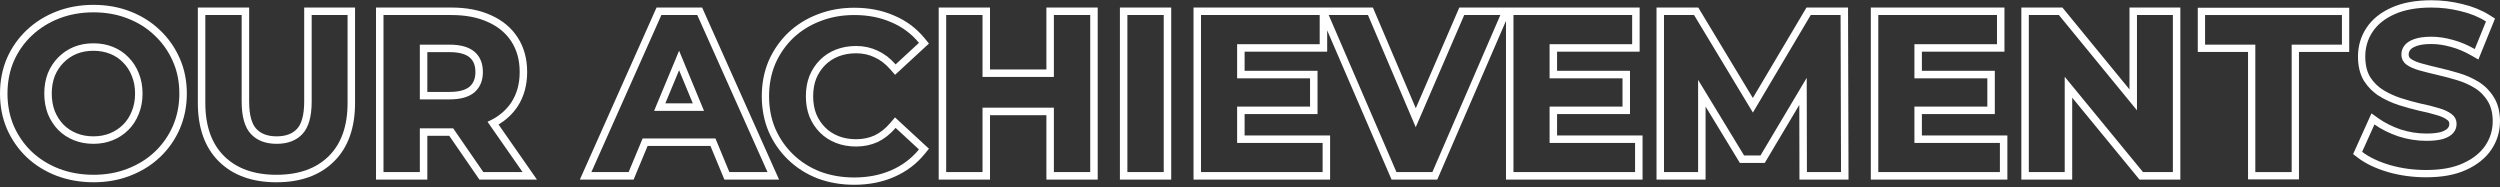
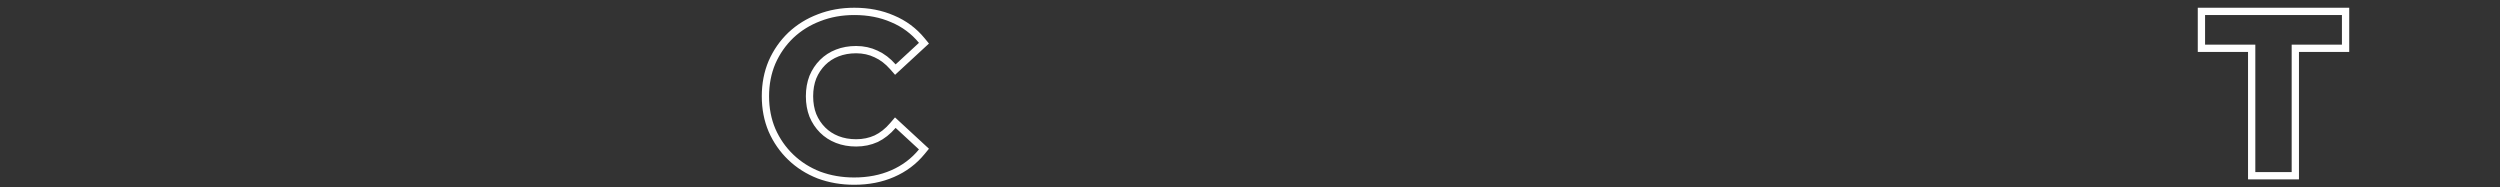
<svg xmlns="http://www.w3.org/2000/svg" width="1029" height="77" viewBox="0 0 1029 77" fill="none">
  <rect x="0" y="0" width="1029" height="77" fill="#333333" stroke="none" />
-   <path fill-rule="evenodd" clip-rule="evenodd" d="M23.225 72.325L23.212 72.32C18.549 70.521 14.447 67.973 10.941 64.669L10.919 64.649C7.483 61.347 4.79 57.472 2.846 53.047L2.83 53.011C0.931 48.535 0 43.689 0 38.51C0 33.331 0.931 28.485 2.83 24.009L2.846 23.973C4.796 19.535 7.529 15.653 11.034 12.35C14.54 9.046 18.641 6.498 23.304 4.7C27.999 2.889 33.057 2 38.449 2C43.895 2 48.957 2.886 53.601 4.702C58.261 6.501 62.335 9.05 65.783 12.36C69.281 15.659 72.009 19.535 73.957 23.965C75.934 28.401 76.898 33.265 76.898 38.51C76.898 43.704 75.931 48.587 73.967 53.124L73.96 53.139C72.01 57.577 69.277 61.459 65.772 64.762C62.324 68.007 58.253 70.522 53.602 72.317C48.962 74.132 43.931 75.02 38.542 75.02C33.092 75.02 27.977 74.132 23.225 72.325ZM52.487 69.448C56.797 67.785 60.521 65.477 63.661 62.521C66.863 59.505 69.356 55.964 71.142 51.901C72.927 47.776 73.82 43.312 73.82 38.51C73.82 33.646 72.927 29.213 71.142 25.211C69.356 21.148 66.863 17.608 63.661 14.591C60.521 11.574 56.797 9.234 52.487 7.572C48.239 5.91 43.559 5.078 38.449 5.078C33.401 5.078 28.721 5.91 24.412 7.572C20.102 9.234 16.346 11.574 13.145 14.591C9.943 17.608 7.45 21.148 5.664 25.211C3.94 29.275 3.078 33.708 3.078 38.51C3.078 43.312 3.94 47.745 5.664 51.809C7.45 55.872 9.912 59.412 13.052 62.429C16.254 65.446 20.01 67.785 24.319 69.448C28.691 71.11 33.431 71.941 38.542 71.941C43.59 71.941 48.239 71.11 52.487 69.448ZM45.248 54.861C47.33 54.028 49.132 52.842 50.679 51.294C52.214 49.759 53.4 47.938 54.236 45.795L54.248 45.765L54.261 45.735C55.134 43.629 55.596 41.235 55.596 38.51C55.596 35.785 55.134 33.391 54.261 31.285L54.248 31.255L54.236 31.225C53.4 29.082 52.214 27.26 50.679 25.726L50.661 25.707L50.643 25.688C49.169 24.164 47.413 22.988 45.34 22.159C43.273 21.332 40.987 20.901 38.449 20.901C35.916 20.901 33.634 21.33 31.57 22.154C29.554 22.983 27.776 24.168 26.219 25.726C24.678 27.267 23.456 29.099 22.558 31.255C21.737 33.37 21.302 35.776 21.302 38.51C21.302 41.169 21.733 43.582 22.563 45.776C23.465 47.94 24.663 49.774 26.145 51.312C27.689 52.851 29.484 54.031 31.558 54.861C33.625 55.688 35.911 56.118 38.449 56.118C40.988 56.118 43.233 55.687 45.223 54.871L45.248 54.861ZM23.95 53.471C22.165 51.624 20.748 49.438 19.702 46.914C18.717 44.328 18.224 41.527 18.224 38.51C18.224 35.431 18.717 32.63 19.702 30.106C20.748 27.581 22.195 25.396 24.042 23.549C25.889 21.702 28.013 20.286 30.415 19.301C32.877 18.316 35.556 17.823 38.449 17.823C41.343 17.823 44.021 18.316 46.484 19.301C48.947 20.286 51.071 21.702 52.856 23.549C54.703 25.396 56.119 27.581 57.104 30.106C58.151 32.63 58.674 35.431 58.674 38.51C58.674 41.588 58.151 44.39 57.104 46.914C56.119 49.438 54.703 51.624 52.856 53.471C51.009 55.318 48.854 56.734 46.392 57.719C43.99 58.704 41.343 59.197 38.449 59.197C35.556 59.197 32.877 58.704 30.415 57.719C27.952 56.734 25.797 55.318 23.95 53.471ZM81.431 3.108H102.549V41.834C102.549 47.696 103.773 51.171 105.509 53.035C107.321 54.979 109.964 56.118 113.878 56.118C117.791 56.118 120.434 54.979 122.246 53.035C123.982 51.171 125.206 47.696 125.206 41.834V3.108H146.139V42.389C146.139 52.432 143.387 60.617 137.467 66.466C131.578 72.285 123.546 75.02 113.785 75.02C104.025 75.02 95.993 72.285 90.104 66.466C84.184 60.617 81.431 52.432 81.431 42.389V3.108ZM154.767 73.911V3.108H185.828C191.938 3.108 197.376 4.114 202.049 6.241C206.722 8.306 210.437 11.354 213.068 15.408C215.72 19.493 216.981 24.284 216.981 29.644C216.981 34.951 215.716 39.709 213.068 43.788L213.054 43.809C211.044 46.851 208.407 49.323 205.201 51.238L221.001 73.911H197.324L184.917 55.903H175.885V73.911H154.767ZM172.806 52.824H185.828C186.064 52.824 186.298 52.823 186.531 52.82L198.942 70.833H215.103L200.662 50.109C200.704 50.091 200.747 50.072 200.789 50.054C201.718 49.644 202.601 49.194 203.436 48.705C206.364 46.992 208.713 44.794 210.486 42.111C212.764 38.602 213.903 34.446 213.903 29.644C213.903 24.78 212.764 20.593 210.486 17.084C208.208 13.575 204.975 10.897 200.789 9.05C196.602 7.141 191.615 6.187 185.828 6.187H157.845V70.833H172.806V52.824ZM172.806 18.377V40.911H184.997C189.614 40.911 193.062 39.926 195.34 37.956C197.618 35.924 198.757 33.153 198.757 29.644C198.757 26.073 197.618 23.302 195.34 21.332C193.062 19.362 189.614 18.377 184.997 18.377H172.806ZM175.885 37.833H184.997C189.236 37.833 191.819 36.92 193.309 35.642C194.82 34.286 195.679 32.41 195.679 29.644C195.679 26.784 194.801 24.936 193.326 23.661C191.839 22.375 189.253 21.456 184.997 21.456H175.885V37.833ZM238.672 73.911L270.23 3.108H289L320.659 73.911H298.154L292.416 60.059H266.559L260.799 73.911H238.672ZM264.506 56.98H294.472L300.211 70.833H315.911L287.004 6.187H272.228L243.414 70.833H258.745L264.506 56.98ZM279.518 20.88L269.229 45.621H289.767L279.518 20.88ZM285.16 42.542L279.513 28.91L273.844 42.542H285.16ZM430.697 3.108H451.815V73.911H430.697V47.406H407.486V73.911H386.368V3.108H407.486V28.597H430.697V3.108ZM433.776 31.676H404.408V6.187H389.447V70.833H404.408V44.328H433.776V70.833H448.737V6.187H433.776V31.676ZM460.953 73.911V3.108H482.071V73.911H460.953ZM509.203 32.23H539.218V43.866H509.203V58.827H544.389V70.833H494.335V6.187H543.189V18.192H509.203V32.23ZM512.282 21.271V29.151H542.296V46.945H512.282V55.749H547.468V73.911H491.256V3.108H565.092L582.739 44.551L600.653 3.108H674.875V21.271H640.889V29.151H670.903V46.945H640.889V55.749H676.075V73.911H619.864V8.578L591.584 73.911H572.761L546.267 12.502V21.271H512.282ZM637.811 58.827V43.866H667.825V32.23H637.811V18.192H671.796V6.187H622.942V70.833H672.997V58.827H637.811ZM582.717 52.359L563.057 6.187H546.895L574.785 70.833H589.562L617.544 6.187H602.676L582.717 52.359ZM681.822 73.911V3.108H699.014L721.468 40.331L743.546 3.108H760.651L760.854 73.911H740.657L740.591 43.179L726.362 67.077H716.14L702.017 43.854V73.911H681.822ZM698.938 32.868L717.87 63.999H724.612L743.646 32.032L743.729 70.833H757.766L757.582 6.187H745.299L721.491 46.328L697.276 6.187H684.901V70.833H698.938V32.868ZM787.973 32.23H817.987V43.866H787.973V58.827H823.159V70.833H773.104V6.187H821.958V18.192H787.973V32.23ZM791.051 21.271H825.037V3.108H770.026V73.911H826.237V55.749H791.051V46.945H821.066V29.151H791.051V21.271ZM831.984 73.911V3.108H848.895L876.498 36.793V3.108H897.431V73.911H880.615L852.918 40.193V73.911H831.984ZM849.839 31.596L882.07 70.833H894.353V6.187H879.577V45.407L847.438 6.187H835.063V70.833H849.839V31.596ZM92.267 64.276C97.439 69.386 104.612 71.941 113.785 71.941C122.959 71.941 130.132 69.386 135.303 64.276C140.475 59.166 143.061 51.87 143.061 42.389V6.187H128.285V41.834C128.285 47.991 127.022 52.424 124.498 55.133C121.974 57.842 118.434 59.197 113.878 59.197C109.322 59.197 105.782 57.842 103.257 55.133C100.733 52.424 99.471 47.991 99.471 41.834V6.187H84.51V42.389C84.51 51.87 87.096 59.166 92.267 64.276ZM464.032 70.833H478.993V6.187H464.032V70.833Z" fill="white" />
  <path d="M337.06 72.045L337.073 72.05L337.085 72.054C341.575 73.722 346.402 74.549 351.552 74.549C357.391 74.549 362.68 73.534 367.39 71.469C372.159 69.406 376.17 66.4 379.402 62.456L380.299 61.362L379.259 60.403L369.655 51.537L368.511 50.482L367.498 51.663C365.403 54.108 363.107 55.907 360.616 57.098C358.12 58.23 355.382 58.805 352.383 58.805C349.532 58.805 346.949 58.34 344.617 57.43C342.279 56.517 340.27 55.213 338.575 53.518C336.877 51.82 335.54 49.807 334.566 47.462C333.661 45.137 333.197 42.529 333.197 39.618C333.197 36.707 333.661 34.099 334.566 31.774C335.54 29.429 336.877 27.416 338.575 25.718C340.27 24.023 342.279 22.719 344.617 21.806C346.949 20.896 349.532 20.431 352.383 20.431C355.377 20.431 358.109 21.034 360.603 22.224L360.616 22.23L360.628 22.236C363.12 23.369 365.416 25.109 367.51 27.494L368.525 28.649L369.655 27.606L379.259 18.74L380.299 17.781L379.402 16.687C376.168 12.742 372.154 9.765 367.381 7.763C362.675 5.702 357.421 4.687 351.645 4.687C346.432 4.687 341.599 5.545 337.162 7.28C332.738 8.948 328.844 11.36 325.496 14.515L325.491 14.52L325.486 14.525C322.201 17.68 319.626 21.384 317.763 25.623L317.76 25.632L317.756 25.641C315.946 29.908 315.051 34.573 315.051 39.618C315.051 44.663 315.946 49.328 317.756 53.595L317.76 53.604L317.763 53.612C319.626 57.852 322.201 61.556 325.486 64.711C328.774 67.871 332.638 70.314 337.06 72.045Z" stroke="white" stroke-width="3" />
  <path d="M926.792 70.833V72.333H928.292H943.253H944.753V70.833V19.877H963.94H965.44V18.377V6.187V4.687H963.94H907.605H906.105V6.187V18.377V19.877H907.605H926.792V70.833Z" stroke="white" stroke-width="3" />
-   <path d="M983.274 69.376L983.283 69.379L983.292 69.382C988.173 70.776 993.268 71.471 998.572 71.471C1004.86 71.471 1010.18 70.529 1014.44 68.564C1018.69 66.628 1021.98 64.036 1024.2 60.742C1026.4 57.478 1027.5 53.862 1027.5 49.931C1027.5 46.346 1026.75 43.247 1025.15 40.732C1023.67 38.318 1021.72 36.366 1019.3 34.89C1016.97 33.463 1014.38 32.335 1011.56 31.501C1008.88 30.691 1006.17 29.975 1003.43 29.352C1000.8 28.741 998.395 28.13 996.203 27.521C994.11 26.94 992.51 26.208 991.346 25.366C990.358 24.596 989.914 23.677 989.914 22.502C989.914 21.389 990.221 20.484 990.806 19.719L990.818 19.703L990.83 19.686C991.394 18.905 992.418 18.155 994.102 17.538C995.725 16.943 997.904 16.614 1000.7 16.614C1003.44 16.614 1006.26 17.022 1009.15 17.849L1009.16 17.853L1009.18 17.857C1012.06 18.62 1014.95 19.829 1017.87 21.496L1019.36 22.346L1020 20.758L1024.62 9.399L1025.09 8.237L1024.03 7.566C1020.86 5.559 1017.22 4.085 1013.15 3.128C1009.09 2.115 1004.97 1.608 1000.79 1.608C994.555 1.608 989.25 2.551 984.935 4.511C980.724 6.391 977.464 8.991 975.248 12.348L975.248 12.348L975.244 12.354C973.111 15.621 972.045 19.263 972.045 23.241C972.045 26.877 972.758 30.002 974.297 32.52L974.305 32.532L974.313 32.545C975.85 34.951 977.83 36.899 980.243 38.374L981.025 37.094L980.243 38.374C982.566 39.793 985.106 40.949 987.857 41.845L987.857 41.845L987.866 41.848C990.612 42.721 993.328 43.471 996.016 44.096L996.036 44.1L996.055 44.104C998.726 44.651 1001.14 45.255 1003.31 45.916L1003.32 45.922L1003.34 45.927C1005.43 46.508 1007.03 47.267 1008.18 48.162L1008.2 48.176L1008.22 48.188C1009.17 48.882 1009.63 49.778 1009.63 51.039C1009.63 52.045 1009.32 52.909 1008.68 53.687C1008.06 54.439 1007 55.144 1005.32 55.706C1003.73 56.194 1001.54 56.465 998.665 56.465C994.952 56.465 991.264 55.877 987.595 54.695C983.959 53.442 980.833 51.873 978.201 50.001L976.714 48.944L975.964 50.607L970.884 61.874L970.396 62.958L971.34 63.681C974.42 66.04 978.417 67.926 983.274 69.376Z" stroke="white" stroke-width="3" />
</svg>